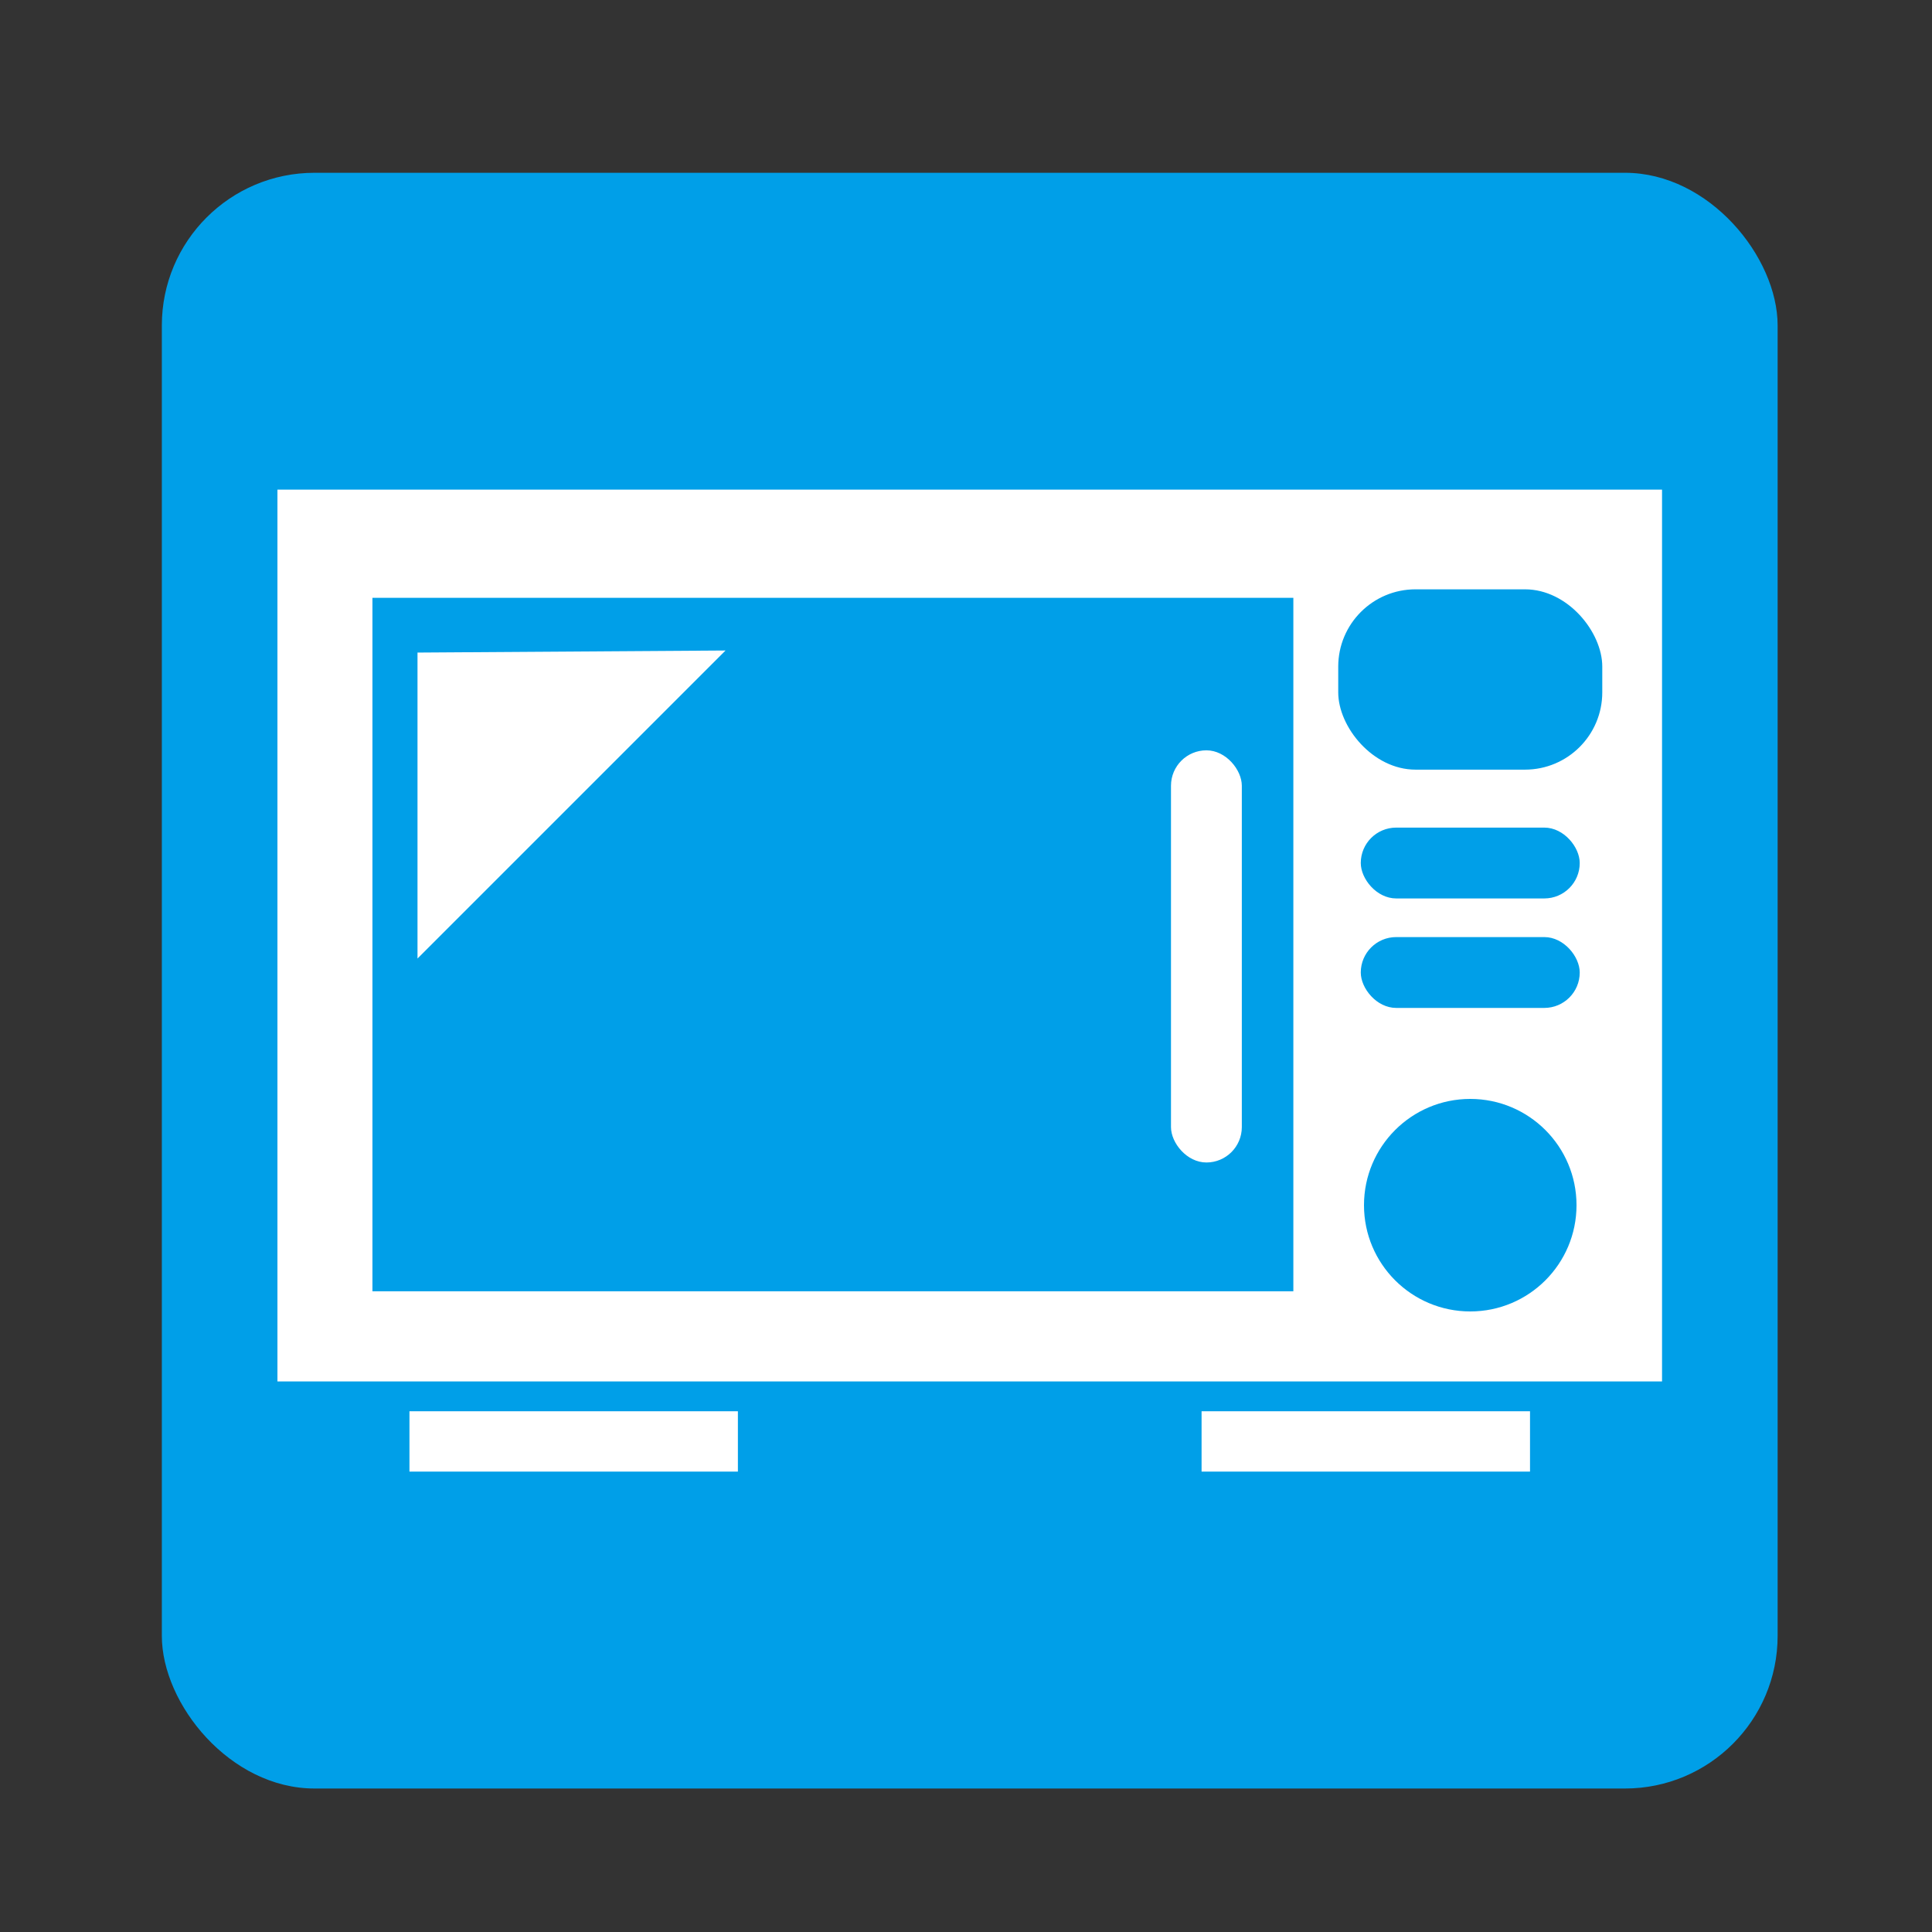
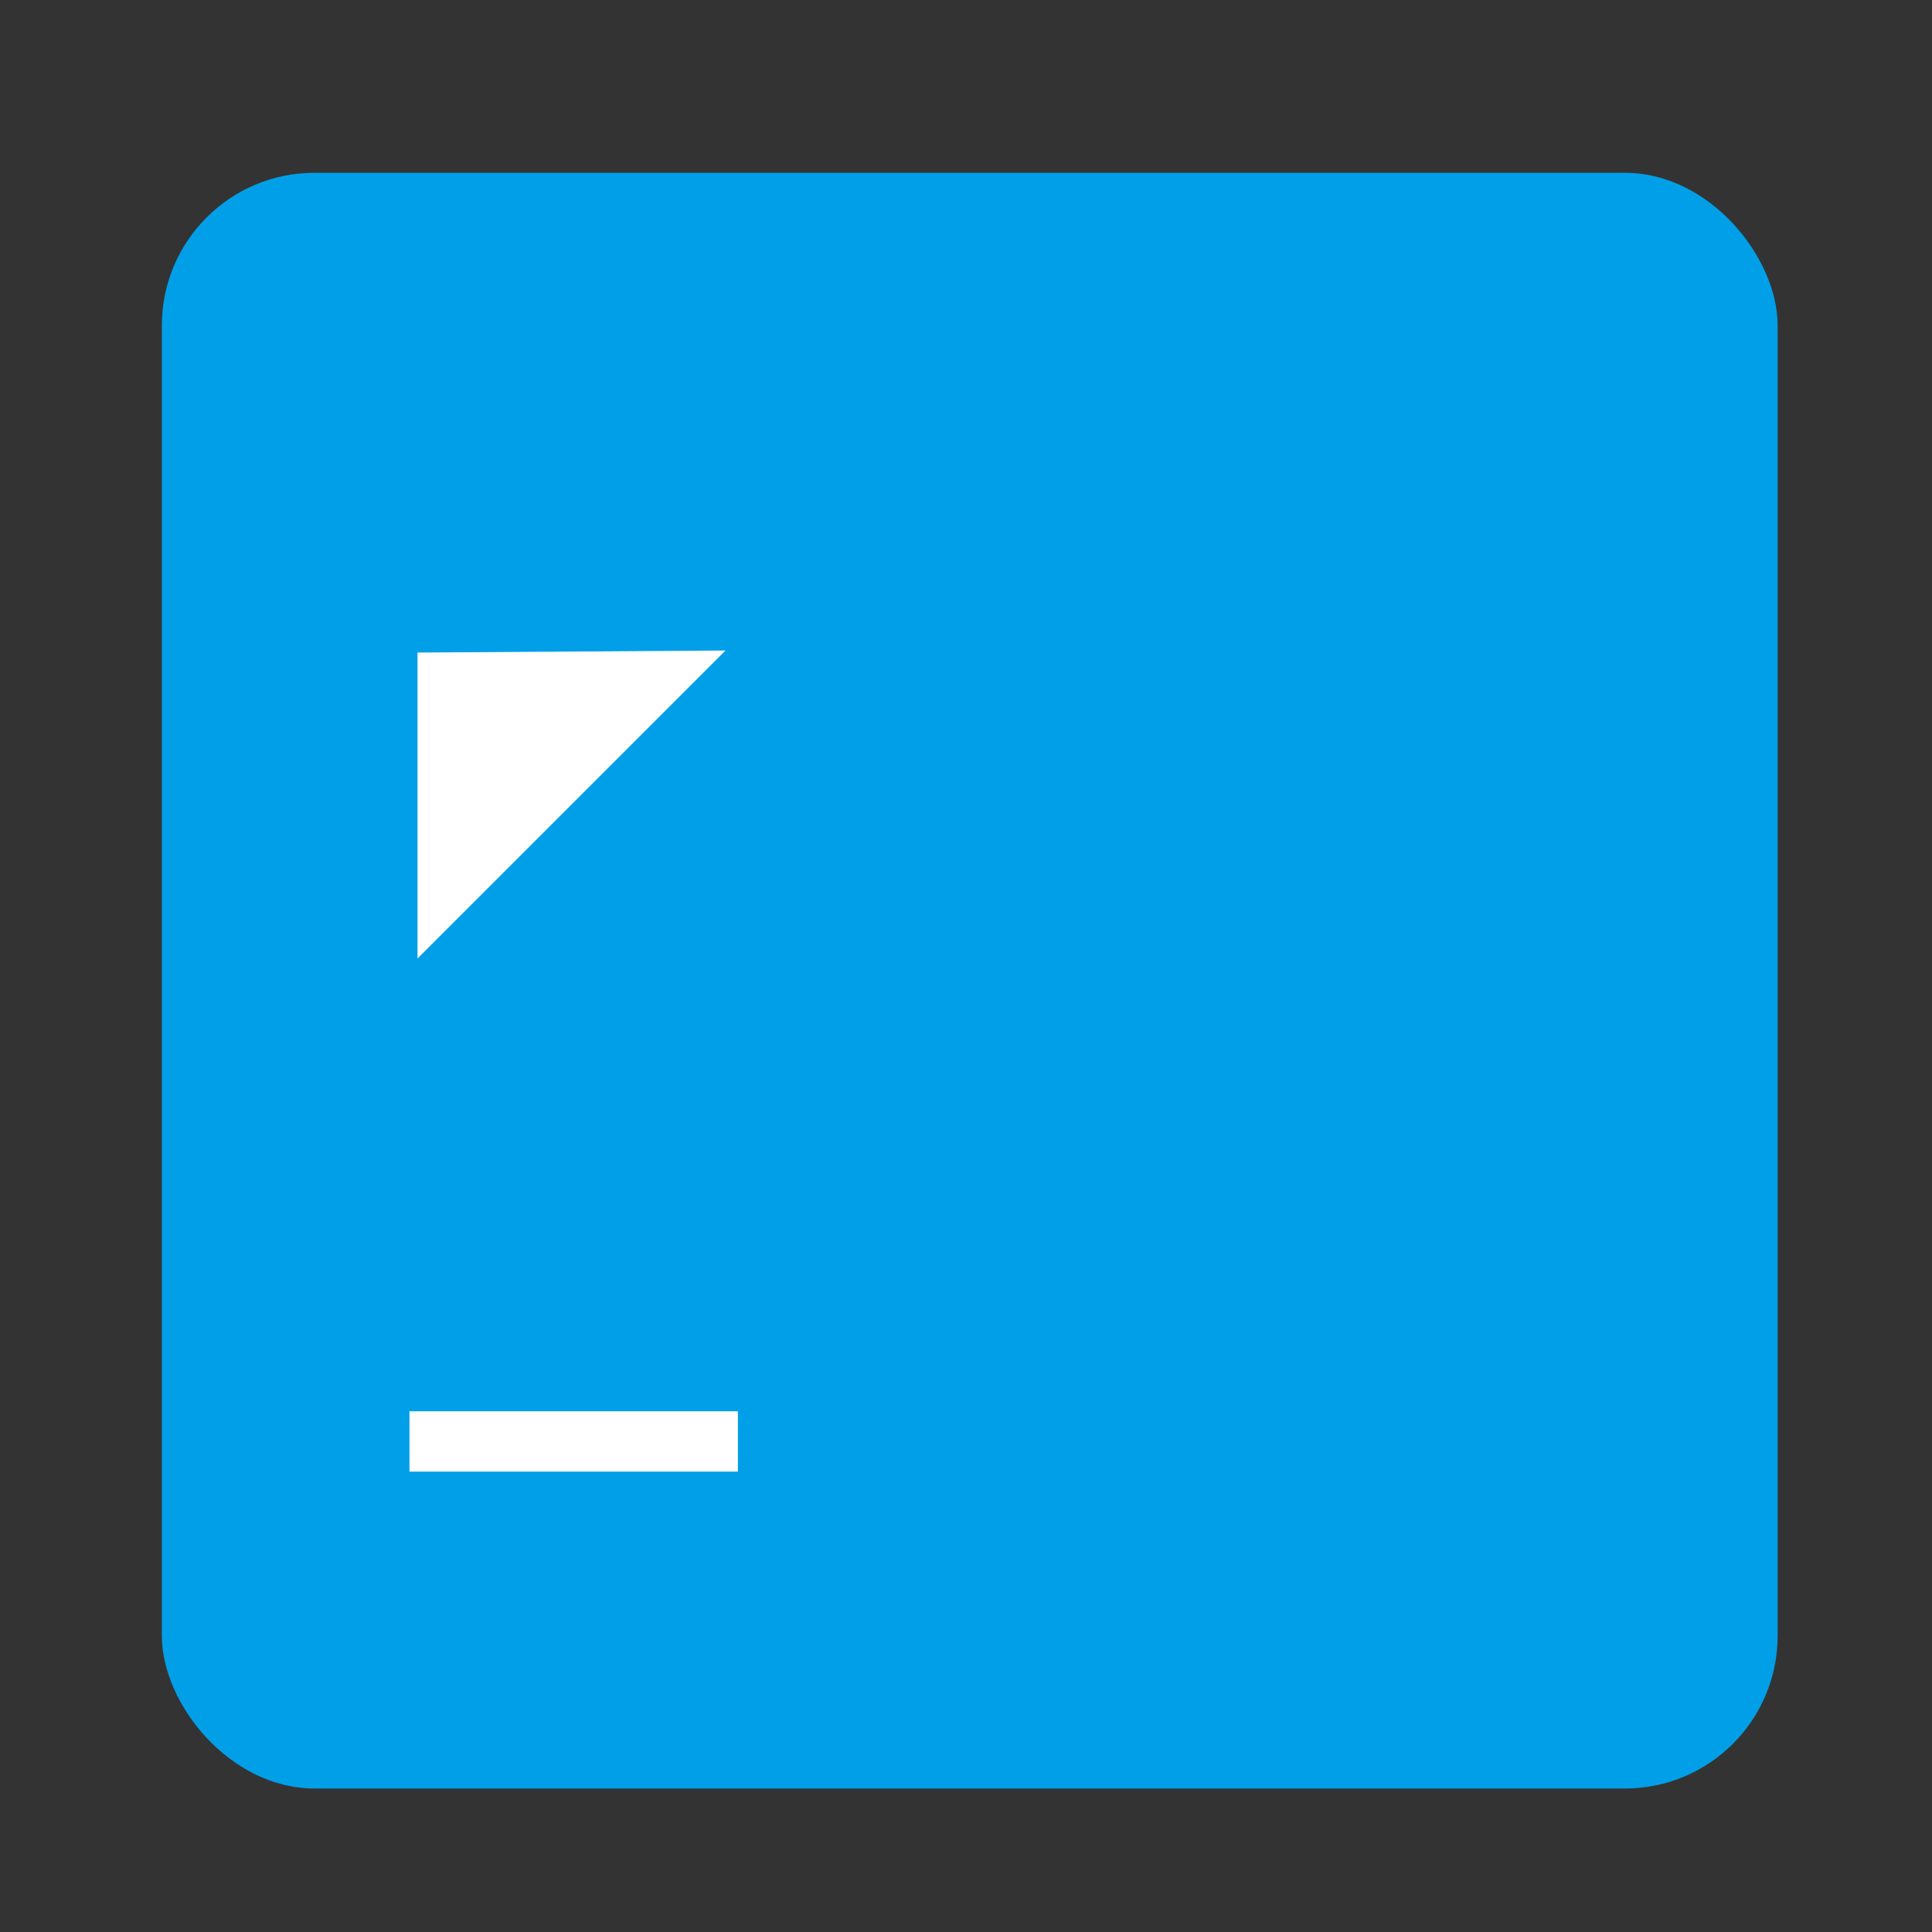
<svg xmlns="http://www.w3.org/2000/svg" viewBox="0 0 300 300">
  <rect x="0" y="0" width="300" height="300" fill="#333333" stroke="none" />
  <defs>
    <style>.cls-1{fill:#009fe8;}.cls-2{fill:#fff;}</style>
  </defs>
  <title>fresh_fe_7</title>
  <g id="fresh_fe_7">
    <rect class="cls-1" x="25.13" y="26.83" width="250.9" height="250.89" rx="23.71" ry="23.71" />
-     <rect class="cls-2" x="43.08" y="76.03" width="215" height="138.48" />
    <rect class="cls-1" x="57.83" y="92.83" width="143" height="107.68" />
    <rect class="cls-1" x="207.8" y="91.51" width="41" height="28" rx="12" ry="12" />
-     <rect class="cls-1" x="211.3" y="128.51" width="34" height="11" rx="5.5" ry="5.5" />
    <rect class="cls-1" x="211.3" y="145.51" width="34" height="11" rx="5.5" ry="5.5" />
-     <rect class="cls-2" x="181.83" y="116.51" width="11" height="64" rx="5.5" ry="5.5" />
    <rect class="cls-2" x="63.58" y="219.14" width="51" height="9.37" />
-     <rect class="cls-2" x="186.58" y="219.14" width="51" height="9.37" />
    <polygon class="cls-2" points="64.83 101.33 64.83 148.84 112.66 101.01 64.83 101.33" />
-     <circle class="cls-1" cx="228.3" cy="187.14" r="16.5" />
  </g>
</svg>